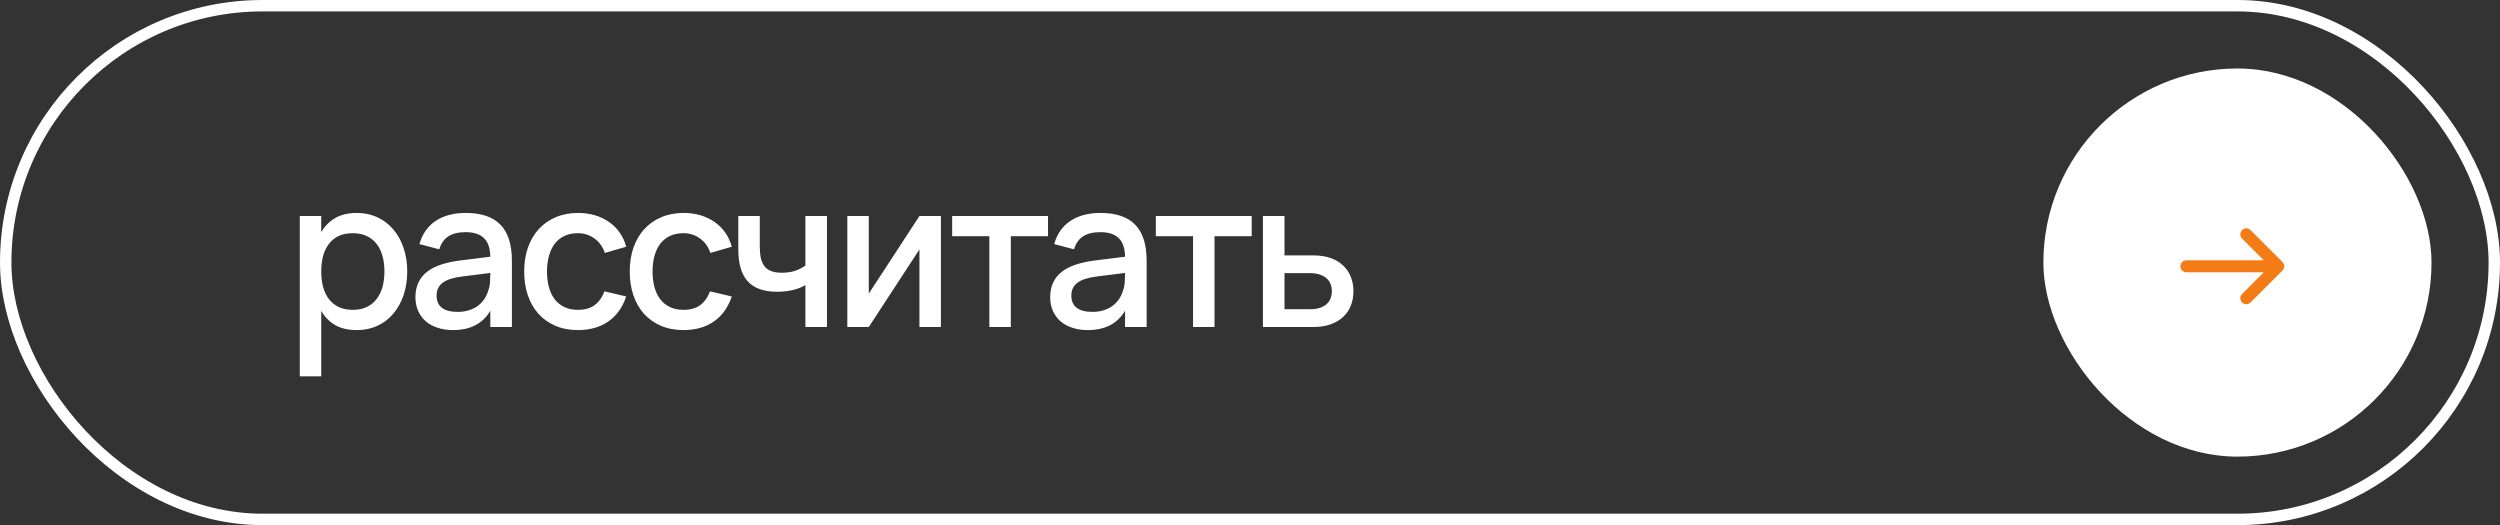
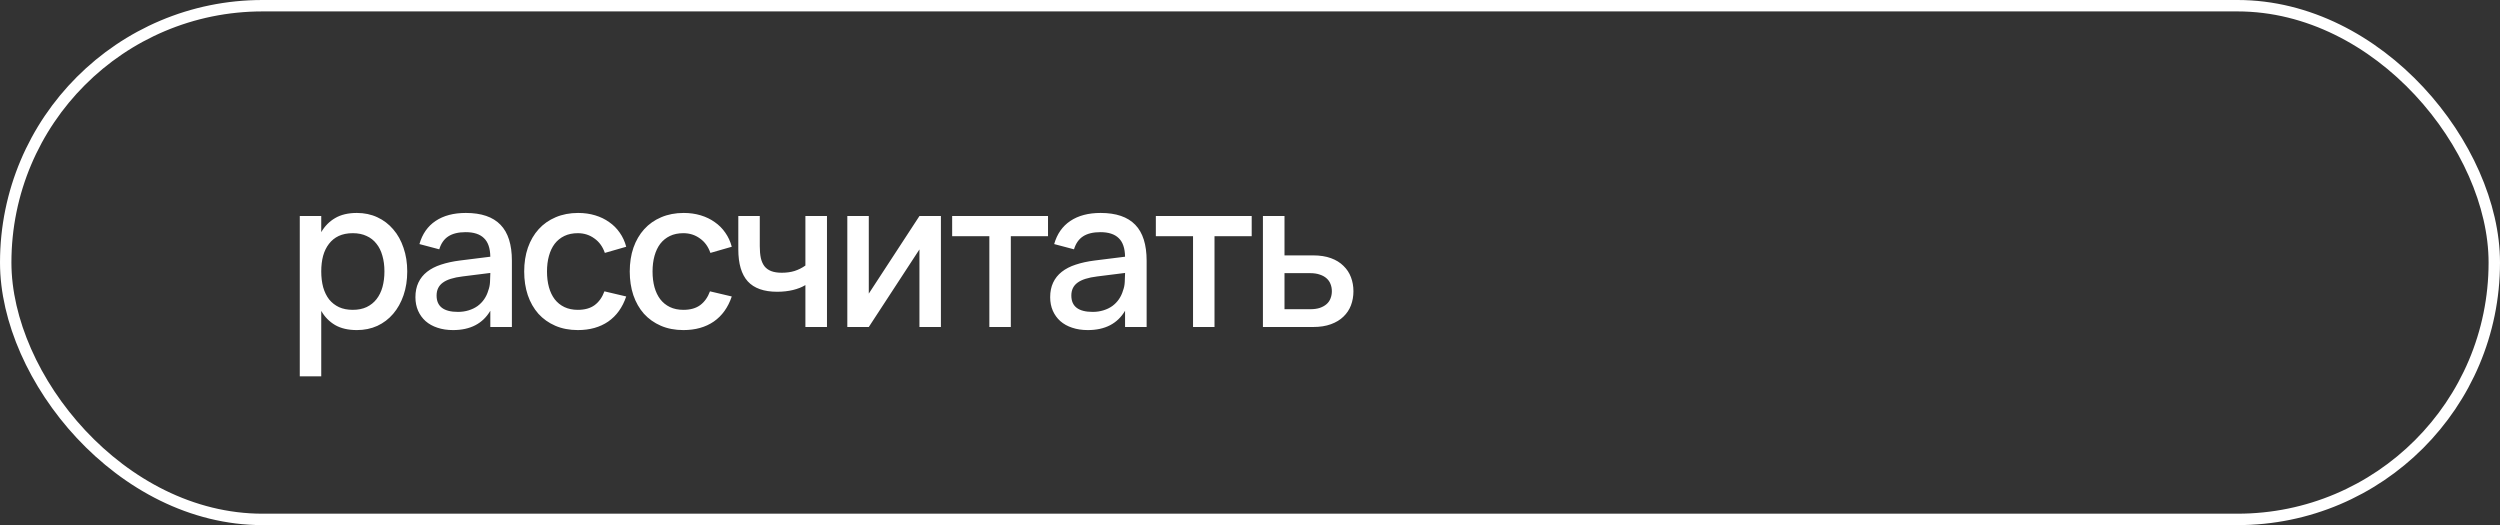
<svg xmlns="http://www.w3.org/2000/svg" width="219" height="46" viewBox="0 0 219 46" fill="none">
  <rect x="0" y="0" width="219" height="46" fill="#333333" stroke="none" />
  <rect x="0.5" y="0.5" width="218" height="45" rx="22.5" stroke="white" />
-   <rect x="179" y="6" width="34" height="34" rx="17" fill="white" />
-   <path d="M196.404 20.896C196.199 20.691 196.199 20.359 196.404 20.154C196.609 19.949 196.941 19.949 197.146 20.154L199.946 22.954C200.151 23.159 200.151 23.491 199.946 23.696L197.146 26.496C196.941 26.701 196.609 26.701 196.404 26.496C196.199 26.291 196.199 25.959 196.404 25.754L198.308 23.85H191.525C191.235 23.85 191 23.615 191 23.325C191 23.035 191.235 22.8 191.525 22.8H198.308L196.404 20.896Z" fill="#F47C17" />
  <path d="M26.26 32.965V18.924H28.141V20.337C28.447 19.809 28.852 19.398 29.356 19.105C29.866 18.805 30.502 18.654 31.264 18.654C31.918 18.654 32.515 18.78 33.055 19.032C33.601 19.285 34.066 19.639 34.45 20.095C34.84 20.544 35.14 21.084 35.35 21.715C35.566 22.338 35.674 23.026 35.674 23.776C35.674 24.538 35.566 25.233 35.35 25.863C35.134 26.494 34.831 27.037 34.441 27.492C34.057 27.942 33.595 28.294 33.055 28.546C32.515 28.791 31.918 28.915 31.264 28.915C30.502 28.915 29.866 28.767 29.356 28.474C28.846 28.174 28.441 27.759 28.141 27.232V32.965H26.26ZM30.904 27.142C31.366 27.142 31.771 27.061 32.119 26.898C32.467 26.73 32.755 26.5 32.983 26.206C33.217 25.905 33.391 25.552 33.505 25.143C33.619 24.73 33.676 24.273 33.676 23.776C33.676 23.265 33.616 22.806 33.496 22.398C33.382 21.985 33.208 21.634 32.974 21.346C32.746 21.052 32.458 20.826 32.11 20.671C31.768 20.509 31.366 20.427 30.904 20.427C30.43 20.427 30.019 20.509 29.671 20.671C29.329 20.832 29.044 21.064 28.816 21.363C28.588 21.657 28.417 22.009 28.303 22.416C28.195 22.825 28.141 23.277 28.141 23.776C28.141 24.285 28.198 24.75 28.312 25.171C28.432 25.584 28.606 25.939 28.834 26.233C29.068 26.52 29.356 26.745 29.698 26.907C30.046 27.064 30.448 27.142 30.904 27.142ZM40.81 18.654C42.166 18.654 43.177 19 43.843 19.689C44.509 20.373 44.842 21.424 44.842 22.84V28.645H42.952V27.223C42.286 28.351 41.197 28.915 39.685 28.915C39.181 28.915 38.725 28.846 38.317 28.707C37.915 28.576 37.57 28.384 37.282 28.131C37 27.88 36.781 27.576 36.625 27.223C36.469 26.869 36.391 26.473 36.391 26.035C36.391 25.549 36.478 25.122 36.652 24.756C36.826 24.384 37.078 24.07 37.408 23.811C37.744 23.547 38.152 23.337 38.632 23.181C39.118 23.02 39.667 22.899 40.279 22.822L42.952 22.488C42.94 21.744 42.754 21.201 42.394 20.86C42.04 20.512 41.506 20.337 40.792 20.337C40.156 20.337 39.649 20.46 39.271 20.706C38.899 20.947 38.635 21.325 38.479 21.84L36.742 21.381C36.994 20.494 37.465 19.819 38.155 19.357C38.851 18.889 39.736 18.654 40.81 18.654ZM40.513 24.216C39.721 24.312 39.145 24.495 38.785 24.765C38.425 25.029 38.245 25.404 38.245 25.89C38.245 26.845 38.869 27.322 40.117 27.322C40.453 27.322 40.765 27.276 41.053 27.186C41.347 27.096 41.608 26.971 41.836 26.808C42.064 26.64 42.256 26.442 42.412 26.215C42.574 25.98 42.694 25.726 42.772 25.45C42.862 25.215 42.913 24.966 42.925 24.703C42.943 24.433 42.952 24.189 42.952 23.974V23.91L40.513 24.216ZM50.617 28.915C49.885 28.915 49.228 28.788 48.646 28.537C48.064 28.285 47.569 27.933 47.161 27.483C46.759 27.027 46.45 26.485 46.234 25.855C46.024 25.224 45.919 24.535 45.919 23.785C45.919 23.023 46.027 22.326 46.243 21.697C46.465 21.067 46.78 20.526 47.188 20.076C47.596 19.627 48.091 19.279 48.673 19.032C49.261 18.78 49.918 18.654 50.644 18.654C51.178 18.654 51.673 18.724 52.129 18.861C52.591 19 53.002 19.198 53.362 19.456C53.728 19.707 54.037 20.017 54.289 20.383C54.547 20.748 54.736 21.16 54.856 21.616L52.984 22.155C52.798 21.61 52.492 21.186 52.066 20.887C51.646 20.581 51.163 20.427 50.617 20.427C50.167 20.427 49.774 20.509 49.438 20.671C49.102 20.832 48.82 21.061 48.592 21.355C48.37 21.648 48.202 22.003 48.088 22.416C47.974 22.825 47.917 23.28 47.917 23.785C47.917 24.288 47.974 24.747 48.088 25.162C48.202 25.57 48.37 25.921 48.592 26.215C48.82 26.509 49.102 26.736 49.438 26.898C49.78 27.061 50.173 27.142 50.617 27.142C51.229 27.142 51.721 27.003 52.093 26.727C52.471 26.445 52.756 26.044 52.948 25.521L54.856 25.971C54.532 26.931 54.007 27.663 53.281 28.168C52.555 28.666 51.667 28.915 50.617 28.915ZM59.864 28.915C59.132 28.915 58.474 28.788 57.892 28.537C57.31 28.285 56.816 27.933 56.407 27.483C56.005 27.027 55.697 26.485 55.48 25.855C55.27 25.224 55.166 24.535 55.166 23.785C55.166 23.023 55.273 22.326 55.489 21.697C55.712 21.067 56.026 20.526 56.434 20.076C56.843 19.627 57.337 19.279 57.919 19.032C58.508 18.78 59.164 18.654 59.891 18.654C60.425 18.654 60.919 18.724 61.376 18.861C61.837 19 62.248 19.198 62.608 19.456C62.974 19.707 63.283 20.017 63.535 20.383C63.794 20.748 63.983 21.16 64.103 21.616L62.23 22.155C62.044 21.61 61.739 21.186 61.312 20.887C60.892 20.581 60.41 20.427 59.864 20.427C59.413 20.427 59.02 20.509 58.684 20.671C58.349 20.832 58.066 21.061 57.839 21.355C57.617 21.648 57.449 22.003 57.334 22.416C57.221 22.825 57.163 23.28 57.163 23.785C57.163 24.288 57.221 24.747 57.334 25.162C57.449 25.57 57.617 25.921 57.839 26.215C58.066 26.509 58.349 26.736 58.684 26.898C59.026 27.061 59.419 27.142 59.864 27.142C60.475 27.142 60.968 27.003 61.34 26.727C61.718 26.445 62.002 26.044 62.194 25.521L64.103 25.971C63.779 26.931 63.254 27.663 62.528 28.168C61.801 28.666 60.913 28.915 59.864 28.915ZM70.553 28.645V24.973C70.247 25.159 69.884 25.302 69.464 25.404C69.044 25.506 68.582 25.558 68.078 25.558C66.92 25.558 66.062 25.255 65.504 24.648C64.952 24.037 64.676 23.101 64.676 21.84V18.924H66.557V21.57C66.557 21.96 66.587 22.302 66.647 22.596C66.713 22.884 66.818 23.125 66.962 23.317C67.112 23.509 67.31 23.652 67.556 23.748C67.808 23.845 68.117 23.892 68.483 23.892C68.897 23.892 69.269 23.841 69.599 23.739C69.935 23.631 70.253 23.473 70.553 23.262V18.924H72.443V28.645H70.553ZM82.424 18.924V28.645H80.543V21.849L76.106 28.645H74.225V18.924H76.106V25.72L80.543 18.924H82.424ZM86.667 28.645V20.689H83.409V18.924H91.806V20.689H88.548V28.645H86.667ZM96.413 18.654C97.769 18.654 98.781 19 99.447 19.689C100.112 20.373 100.445 21.424 100.445 22.84V28.645H98.555V27.223C97.889 28.351 96.8 28.915 95.288 28.915C94.784 28.915 94.329 28.846 93.921 28.707C93.519 28.576 93.174 28.384 92.885 28.131C92.603 27.88 92.385 27.576 92.228 27.223C92.073 26.869 91.995 26.473 91.995 26.035C91.995 25.549 92.082 25.122 92.255 24.756C92.43 24.384 92.681 24.07 93.011 23.811C93.347 23.547 93.755 23.337 94.236 23.181C94.722 23.02 95.27 22.899 95.882 22.822L98.555 22.488C98.543 21.744 98.358 21.201 97.998 20.86C97.644 20.512 97.109 20.337 96.395 20.337C95.76 20.337 95.252 20.46 94.874 20.706C94.502 20.947 94.239 21.325 94.082 21.84L92.346 21.381C92.597 20.494 93.069 19.819 93.758 19.357C94.454 18.889 95.34 18.654 96.413 18.654ZM96.117 24.216C95.325 24.312 94.749 24.495 94.388 24.765C94.028 25.029 93.849 25.404 93.849 25.89C93.849 26.845 94.472 27.322 95.721 27.322C96.056 27.322 96.368 27.276 96.656 27.186C96.951 27.096 97.212 26.971 97.439 26.808C97.668 26.64 97.859 26.442 98.016 26.215C98.177 25.98 98.297 25.726 98.376 25.45C98.466 25.215 98.516 24.966 98.528 24.703C98.546 24.433 98.555 24.189 98.555 23.974V23.91L96.117 24.216ZM104.51 28.645V20.689H101.252V18.924H109.649V20.689H106.391V28.645H104.51ZM115.033 28.645H110.632V18.924H112.522V22.372H115.033C115.627 22.372 116.146 22.453 116.59 22.614C117.034 22.776 117.4 23.002 117.688 23.29C117.982 23.572 118.201 23.904 118.345 24.288C118.489 24.666 118.561 25.075 118.561 25.512C118.561 25.951 118.489 26.361 118.345 26.745C118.201 27.123 117.982 27.453 117.688 27.735C117.4 28.017 117.034 28.239 116.59 28.401C116.146 28.564 115.627 28.645 115.033 28.645ZM114.772 27.087C115.102 27.087 115.384 27.049 115.618 26.971C115.858 26.887 116.056 26.776 116.212 26.637C116.368 26.5 116.482 26.334 116.554 26.142C116.632 25.945 116.671 25.735 116.671 25.512C116.671 25.285 116.632 25.075 116.554 24.883C116.482 24.691 116.368 24.526 116.212 24.387C116.056 24.244 115.858 24.133 115.618 24.055C115.384 23.971 115.102 23.928 114.772 23.928H112.522V27.087H114.772Z" fill="white" />
</svg>